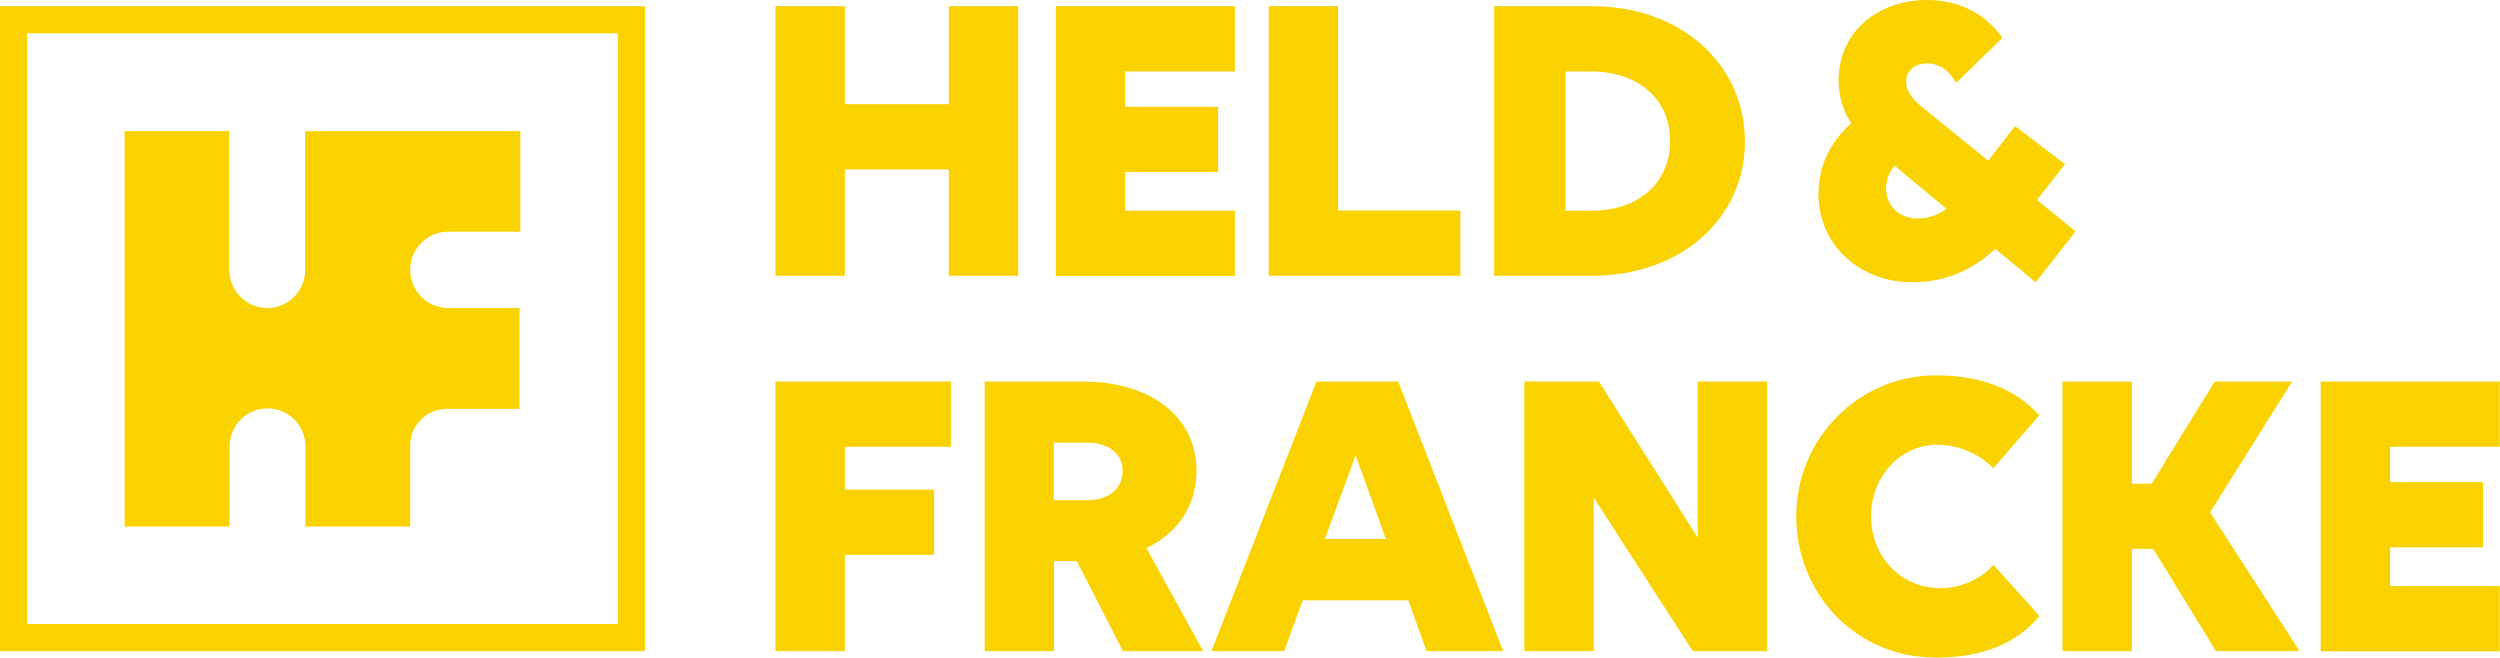
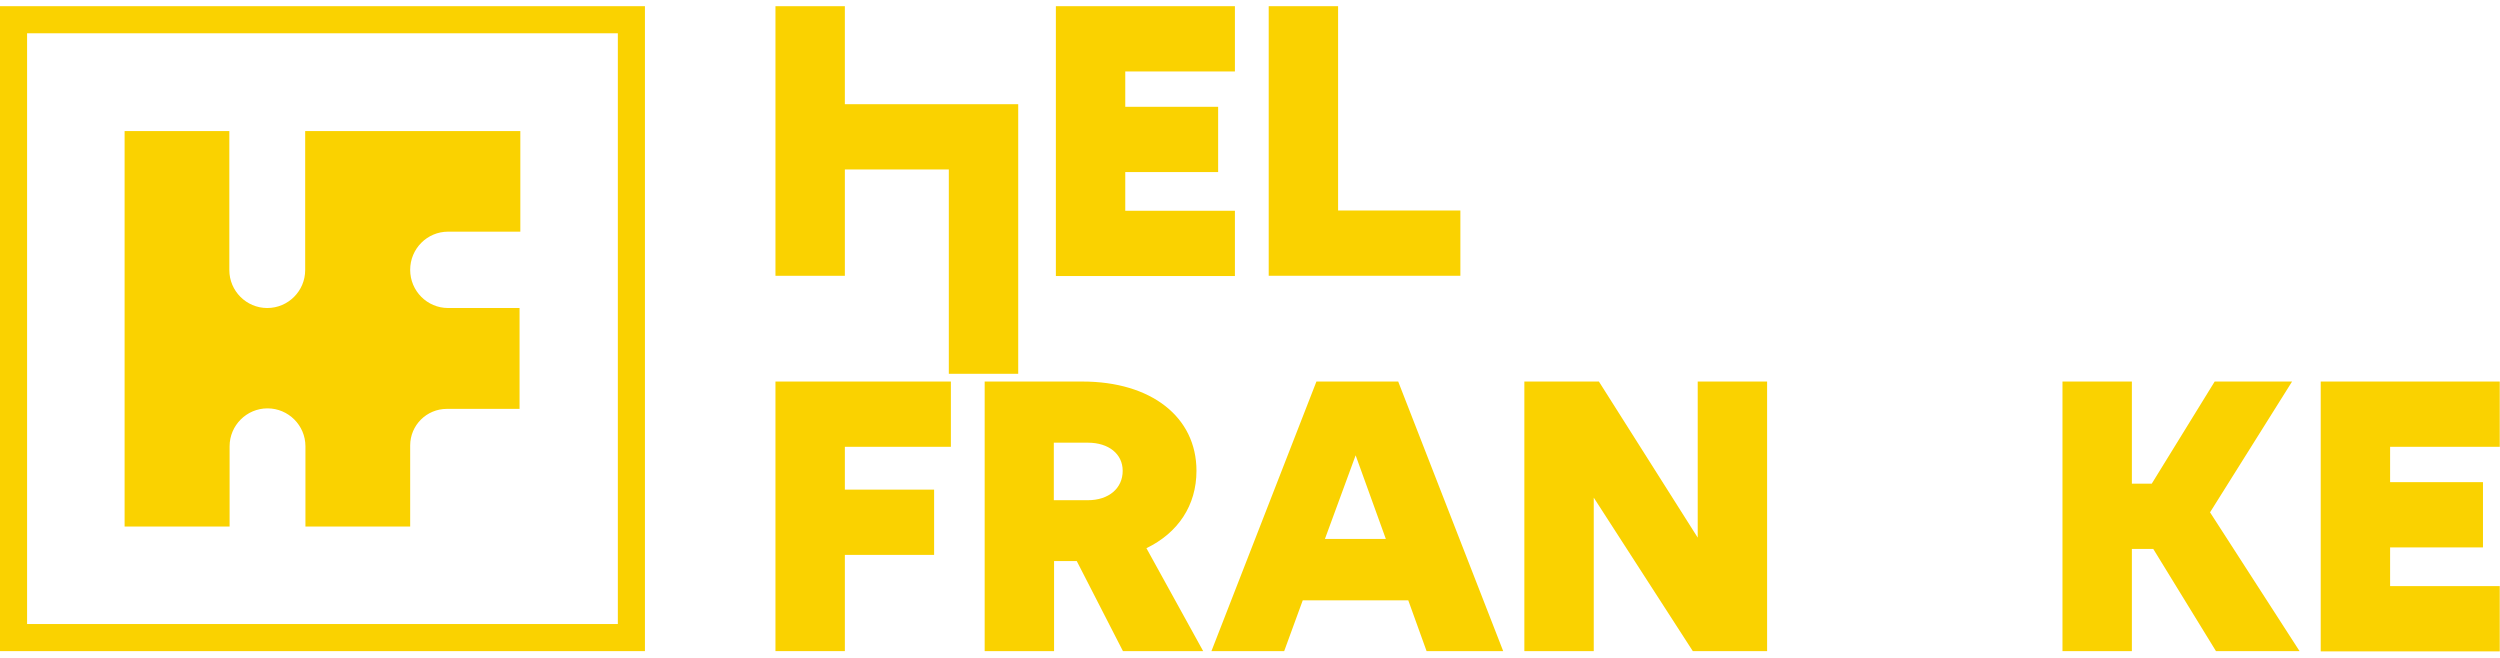
<svg xmlns="http://www.w3.org/2000/svg" version="1.1" id="Ebene_1" x="0px" y="0px" viewBox="0 0 969.1 254.9" style="enable-background:new 0 0 969.1 254.9;" xml:space="preserve">
  <style type="text/css">
	.st0{fill:#FAD200;}
</style>
  <g>
    <g>
-       <path class="st0" d="M367.8,65.7h-40.3v41.2h-26.9V2.4h26.9v38h40.3v-38h26.9v104.5h-26.9V65.7z" />
+       <path class="st0" d="M367.8,65.7h-40.3v41.2h-26.9V2.4h26.9v38h40.3h26.9v104.5h-26.9V65.7z" />
      <path class="st0" d="M409.3,2.4h69.4v25.3h-42.5v13.7h36v25.3h-36v15h42.5v25.3h-69.4V2.4z" />
      <path class="st0" d="M491.8,2.4h26.9v79.2h47.4v25.3h-74.3V2.4z" />
-       <path class="st0" d="M579.2,2.4h38c34.1,0,59.2,22.2,59.2,52.5c0,30-25.1,52-59.2,52h-38V2.4z M606.9,27.7v54h9.9    c18.4,0,30.6-10.8,30.6-27.1c0-16.1-12.2-26.9-30.8-26.9H606.9z" />
-       <path class="st0" d="M776.2,14.7l-17.9,17.4c-2.8-4.7-6.2-7.5-11.4-7.5s-8,3.3-8,7c0,4.1,2.8,7.2,6.7,10.3l25.1,20.4l10.4-13.4    l19.4,14.7l-10.9,13.9l15,12.2l-15.5,19.7l-15.6-12.9c-10.9,9.9-21.8,12.9-32.3,12.9c-20.4,0-36.3-14.5-36.3-34.2    c0-10.8,4.4-20,12.7-27.4c-3.1-4.7-4.9-10.3-4.9-16.8c0-17.9,14.5-31,34.4-31C760.4,0,770.4,6.2,776.2,14.7z M754.6,81l-20.2-16.8    c-2.1,2.6-3.3,5.7-3.3,8.8c0,6.8,5.4,11.7,11.9,11.7C747.4,84.8,751.3,83.3,754.6,81z" />
      <path class="st0" d="M300.6,147.9h68v25.3h-41.1v16.6h34.6v25.3h-34.6v37.3h-26.9V147.9z" />
      <path class="st0" d="M381.6,147.9h38c26.6,0,44.2,13.7,44.2,34.6c0,13.5-7.2,24.1-19.4,30l22,39.9h-31.1l-17.9-34.9h-8.8v34.9    h-26.9V147.9z M408.5,171.6v22.3h13.2c8.1,0,13.5-4.6,13.5-11.4c0-6.5-5.4-10.9-13.5-10.9H408.5z" />
      <path class="st0" d="M545.9,232.7H505l-7.2,19.7h-28.2l40.7-104.5H542l40.7,104.5h-29.7L545.9,232.7z M525.5,176.5l-11.9,32.4    h23.6L525.5,176.5z" />
      <path class="st0" d="M617.8,192.9v59.5h-26.9V147.9h28.9l38.3,60.5v-60.5H685v104.5h-28.8L617.8,192.9z" />
-       <path class="st0" d="M772.7,181.5c-4.9-5.1-13-9.1-21.8-9.1c-14.3,0-25.6,12.4-25.6,27.7c0,15.3,11.2,27.9,26.9,27.9    c7.7,0,15.8-3.4,20.5-9.1l17.9,19.9c-8.8,10.6-22,16.1-40.3,16.1c-30.8,0-54-24.6-54-54.8c0-30.2,24.3-54.6,54.1-54.6    c18.9,0,31.8,6.2,40.1,15.5L772.7,181.5z" />
      <path class="st0" d="M799.5,147.9h26.9v39.6h7.7l24.4-39.6h30l-31.8,50.7l34.7,53.8H859l-24.3-39.6h-8.3v39.6h-26.9V147.9z" />
      <path class="st0" d="M899.6,147.9h69.4v25.3h-42.5v13.7h36v25.3h-36v15h42.5v25.3h-69.4V147.9z" />
    </g>
    <path class="st0" d="M250,252.4H0V2.4h250V252.4z M10.5,241.9h229v-229h-229V241.9z" />
    <path class="st0" d="M201.7,89.8V50.8h-42.8h-40.6h0v53.9c0,8.1-6.6,14.7-14.7,14.7h0c-8.1,0-14.7-6.6-14.7-14.7V50.8H48.3v153.3   H89V173c0-8.1,6.6-14.7,14.7-14.7h0c8.1,0,14.7,6.6,14.7,14.7v31.1h40.6v-31.4h0v0c0-7.9,6.4-14.2,14.2-14.2h28.2v-39.1h-27.7   c-8.1,0-14.7-6.6-14.7-14.8v0c0-8.2,6.6-14.8,14.7-14.8H201.7z" />
  </g>
</svg>